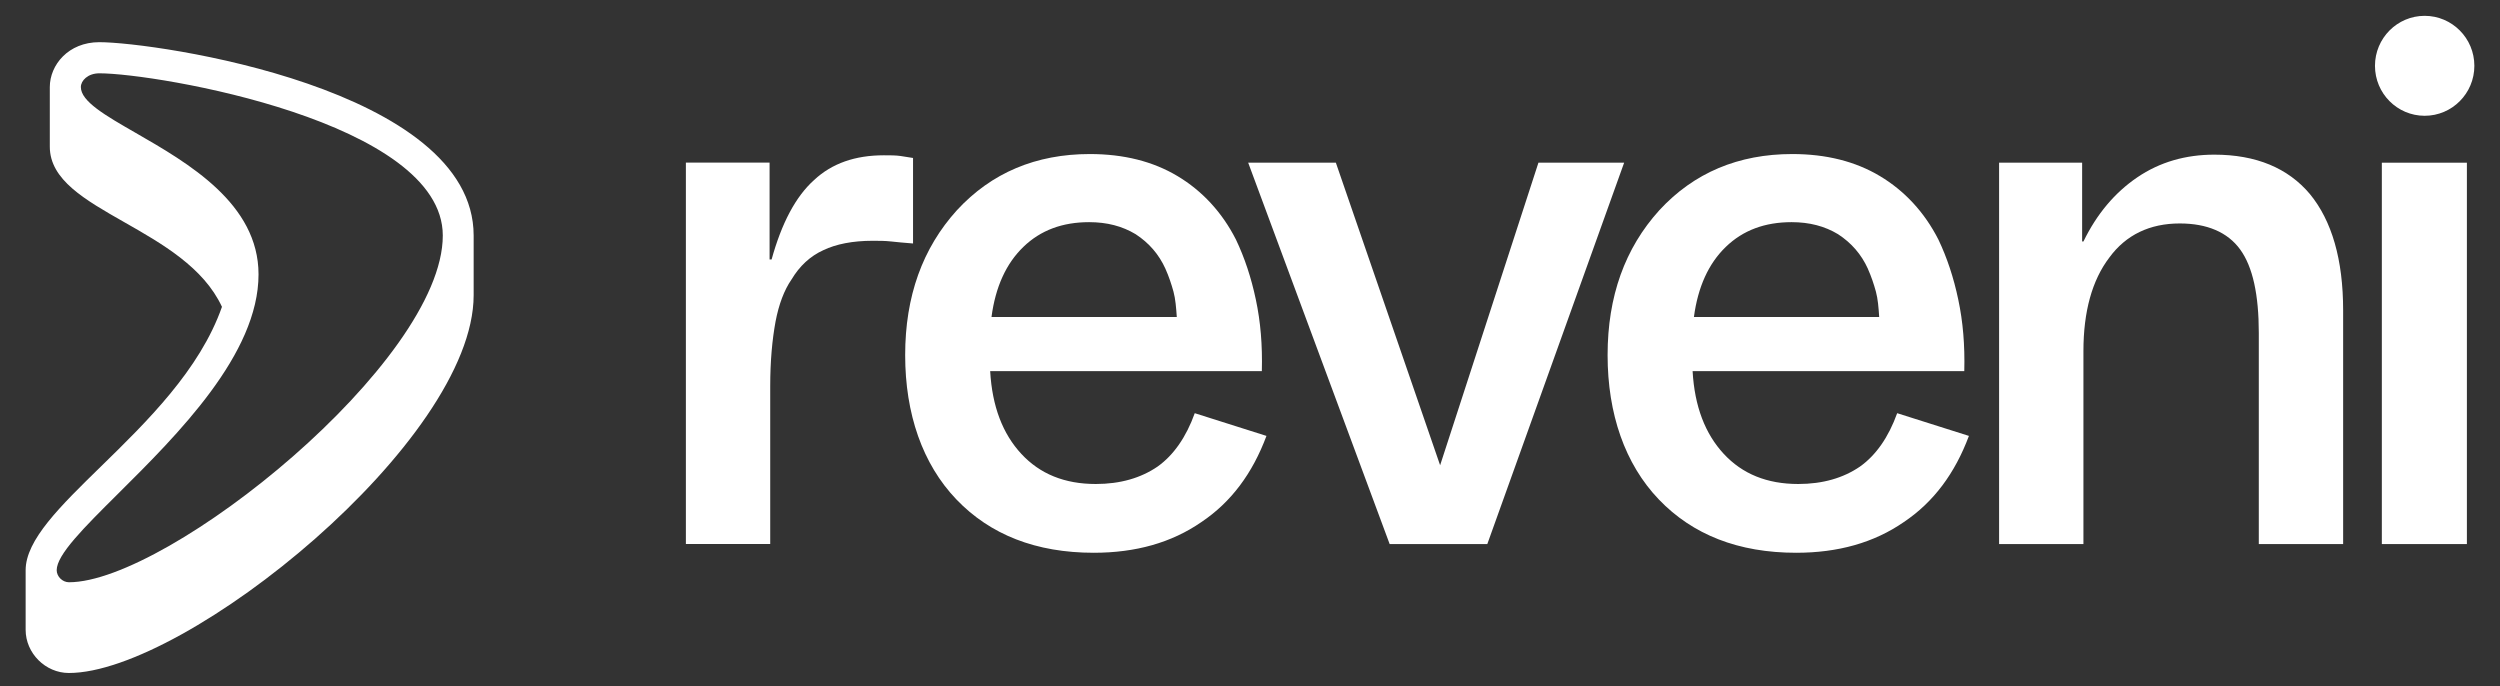
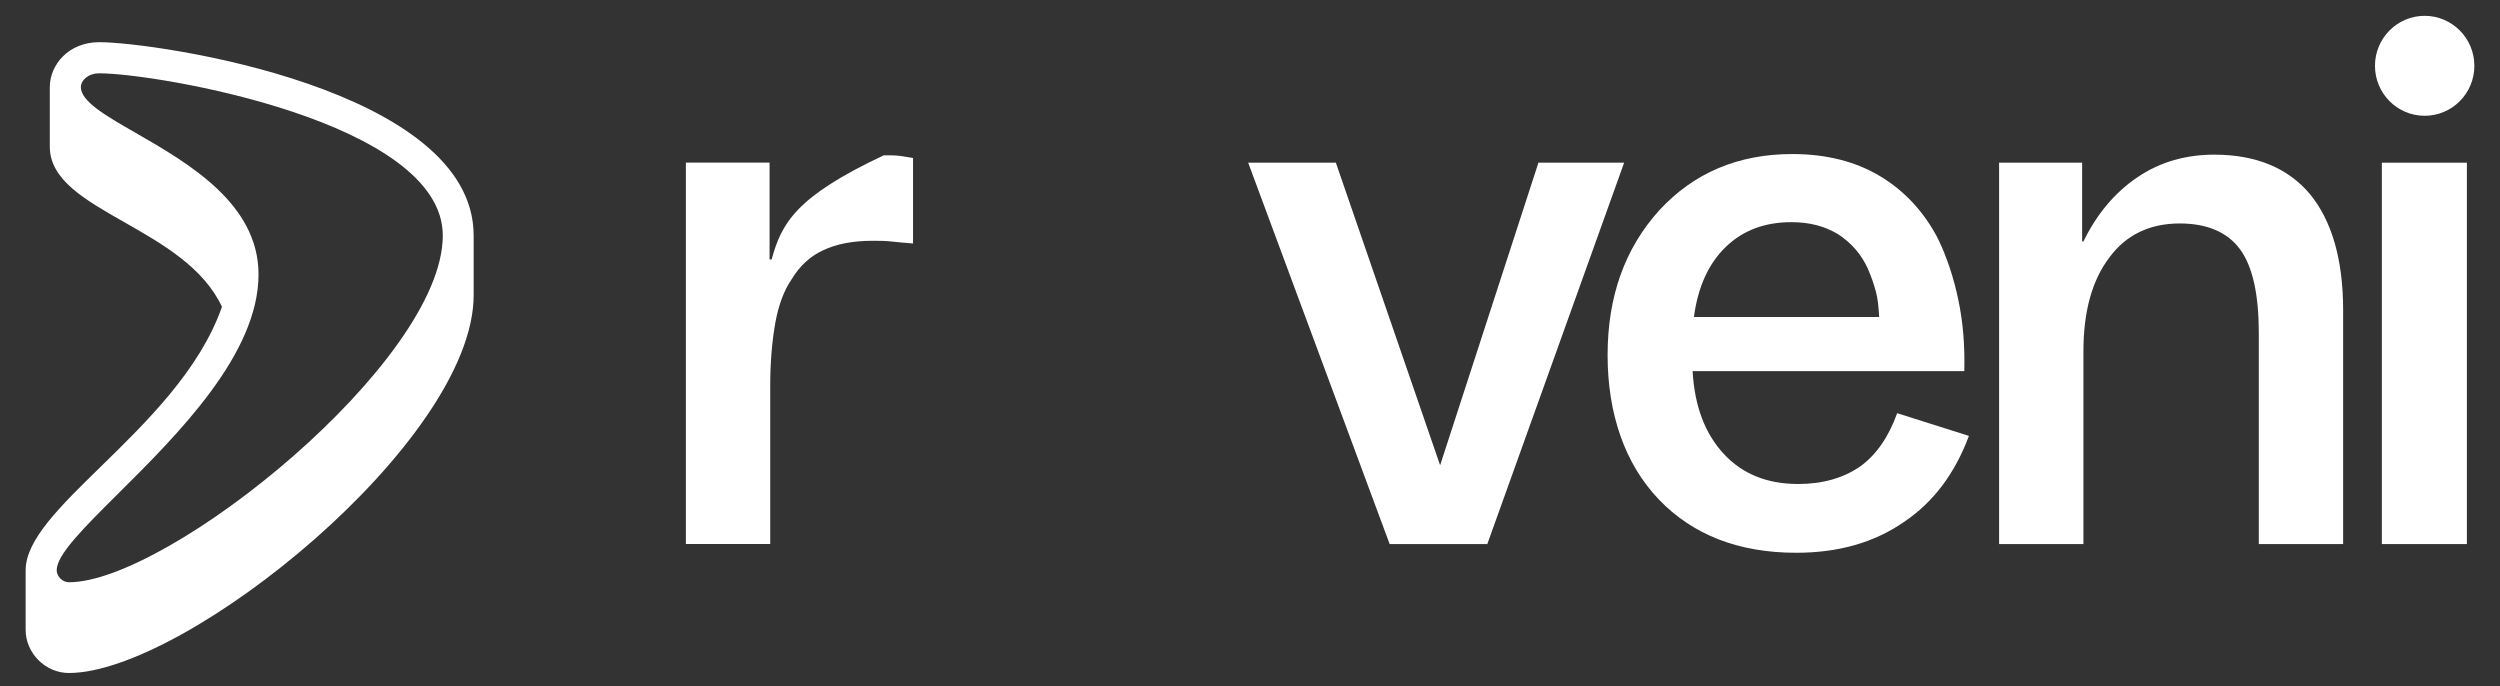
<svg xmlns="http://www.w3.org/2000/svg" width="102" height="28" viewBox="0 0 102 28" fill="none">
  <rect x="0" y="0" width="102" height="28" fill="#333333" stroke="none" />
  <g clip-path="url(#clip0_6719_128190)">
-     <path d="M32.293 11.405C32.619 10.859 33.052 10.451 33.595 10.206C34.109 9.96 34.787 9.824 35.599 9.824C35.844 9.824 36.114 9.824 36.358 9.852C36.603 9.88 36.901 9.906 37.252 9.934V6.445C37.09 6.418 36.927 6.391 36.738 6.364C36.549 6.336 36.305 6.336 36.06 6.336C34.894 6.336 33.946 6.663 33.215 7.345C32.456 8.026 31.888 9.117 31.481 10.587H31.399V6.635H27.984V22.195H31.425V15.764C31.425 14.729 31.507 13.856 31.642 13.121C31.777 12.412 31.994 11.84 32.292 11.405H32.293Z" fill="white" />
-     <path d="M44.625 22.553C46.332 22.553 47.796 22.144 49.016 21.301C50.236 20.483 51.102 19.311 51.672 17.785L48.746 16.858C48.394 17.839 47.879 18.574 47.228 19.037C46.55 19.501 45.71 19.747 44.708 19.747C43.435 19.747 42.431 19.337 41.672 18.52C40.913 17.703 40.48 16.586 40.399 15.141H51.483C51.511 14.078 51.43 13.125 51.239 12.226C51.05 11.327 50.778 10.51 50.426 9.773C49.858 8.656 49.044 7.783 48.042 7.184C47.039 6.584 45.847 6.285 44.465 6.285C42.27 6.285 40.454 7.048 39.045 8.574C37.637 10.127 36.931 12.09 36.931 14.488C36.931 16.885 37.637 18.929 39.018 20.374C40.4 21.818 42.27 22.553 44.627 22.553H44.625ZM47.552 10.972C47.687 11.271 47.796 11.599 47.878 11.899C47.959 12.198 47.987 12.552 48.013 12.934H40.453C40.615 11.707 41.049 10.754 41.754 10.073C42.459 9.391 43.353 9.064 44.436 9.064C45.168 9.064 45.791 9.228 46.334 9.555C46.876 9.909 47.282 10.372 47.553 10.972H47.552Z" fill="white" />
+     <path d="M32.293 11.405C32.619 10.859 33.052 10.451 33.595 10.206C34.109 9.96 34.787 9.824 35.599 9.824C35.844 9.824 36.114 9.824 36.358 9.852C36.603 9.88 36.901 9.906 37.252 9.934V6.445C37.09 6.418 36.927 6.391 36.738 6.364C36.549 6.336 36.305 6.336 36.06 6.336C32.456 8.026 31.888 9.117 31.481 10.587H31.399V6.635H27.984V22.195H31.425V15.764C31.425 14.729 31.507 13.856 31.642 13.121C31.777 12.412 31.994 11.84 32.292 11.405H32.293Z" fill="white" />
    <path d="M62.768 6.638L58.757 18.983L54.503 6.638H50.926L56.698 22.198H60.682L66.265 6.638H62.768Z" fill="white" />
    <path d="M73.284 22.553C74.991 22.553 76.455 22.144 77.675 21.301C78.895 20.483 79.761 19.311 80.332 17.785L77.405 16.858C77.052 17.839 76.539 18.574 75.886 19.037C75.21 19.501 74.369 19.747 73.368 19.747C72.094 19.747 71.09 19.337 70.331 18.52C69.573 17.703 69.139 16.586 69.058 15.141H80.143C80.17 14.078 80.089 13.125 79.898 12.226C79.71 11.327 79.438 10.51 79.086 9.773C78.517 8.656 77.703 7.783 76.701 7.184C75.698 6.584 74.506 6.285 73.125 6.285C70.929 6.285 69.113 7.048 67.704 8.574C66.296 10.127 65.59 12.09 65.59 14.488C65.59 16.885 66.296 18.929 67.677 20.374C69.059 21.818 70.929 22.553 73.286 22.553H73.284ZM76.211 10.972C76.346 11.271 76.455 11.599 76.537 11.899C76.618 12.198 76.646 12.552 76.671 12.934H69.112C69.275 11.707 69.708 10.754 70.413 10.073C71.118 9.391 72.012 9.064 73.096 9.064C73.827 9.064 74.45 9.228 74.992 9.555C75.535 9.909 75.941 10.372 76.213 10.972H76.211Z" fill="white" />
    <path d="M81.563 22.199H85.004V14.323C85.004 12.715 85.356 11.434 86.061 10.508C86.739 9.581 87.714 9.117 88.934 9.117C90.044 9.117 90.885 9.471 91.4 10.18C91.915 10.889 92.159 12.032 92.159 13.586V22.198H95.6V12.66C95.6 10.588 95.139 9.008 94.245 7.918C93.351 6.856 92.049 6.31 90.343 6.31C89.177 6.31 88.121 6.61 87.199 7.237C86.278 7.864 85.546 8.736 85.004 9.853H84.951V6.636H81.563V22.196V22.199Z" fill="white" />
    <path d="M97.179 22.198H100.649V6.638H97.179V22.198Z" fill="white" />
    <path d="M98.926 4.724C97.806 4.724 96.899 3.811 96.899 2.685C96.899 1.559 97.808 0.646 98.926 0.646C100.045 0.646 100.954 1.559 100.954 2.685C100.954 3.811 100.047 4.724 98.926 4.724Z" fill="white" />
    <path fill-rule="evenodd" clip-rule="evenodd" d="M19.325 9.61V12.043C19.325 18 7.568 27.459 2.811 27.458C1.854 27.458 1.046 26.652 1.046 25.696V23.264C1.046 22.031 2.457 20.654 4.125 19.026C5.98 17.215 8.152 15.095 9.056 12.519C8.306 10.906 6.609 9.94 5.071 9.065C3.465 8.151 2.032 7.336 2.032 5.985V3.552C2.032 2.652 2.788 1.721 4.052 1.721C6.335 1.721 19.325 3.599 19.325 9.61ZM18.066 9.61C18.066 4.96 6.368 2.991 4.056 2.991C3.583 2.991 3.299 3.289 3.299 3.552C3.299 4.136 4.29 4.706 5.54 5.424C7.669 6.649 10.548 8.304 10.548 11.195C10.548 14.45 7.244 17.733 4.821 20.14C3.419 21.533 2.313 22.633 2.313 23.264C2.313 23.522 2.549 23.756 2.814 23.756C6.859 23.756 18.066 14.768 18.066 9.61Z" fill="white" />
  </g>
  <defs>
    <clipPath id="clip0_6719_128190">
      <rect width="100.616" height="27.83" fill="white" transform="translate(0.692 0.085)" />
    </clipPath>
  </defs>
</svg>